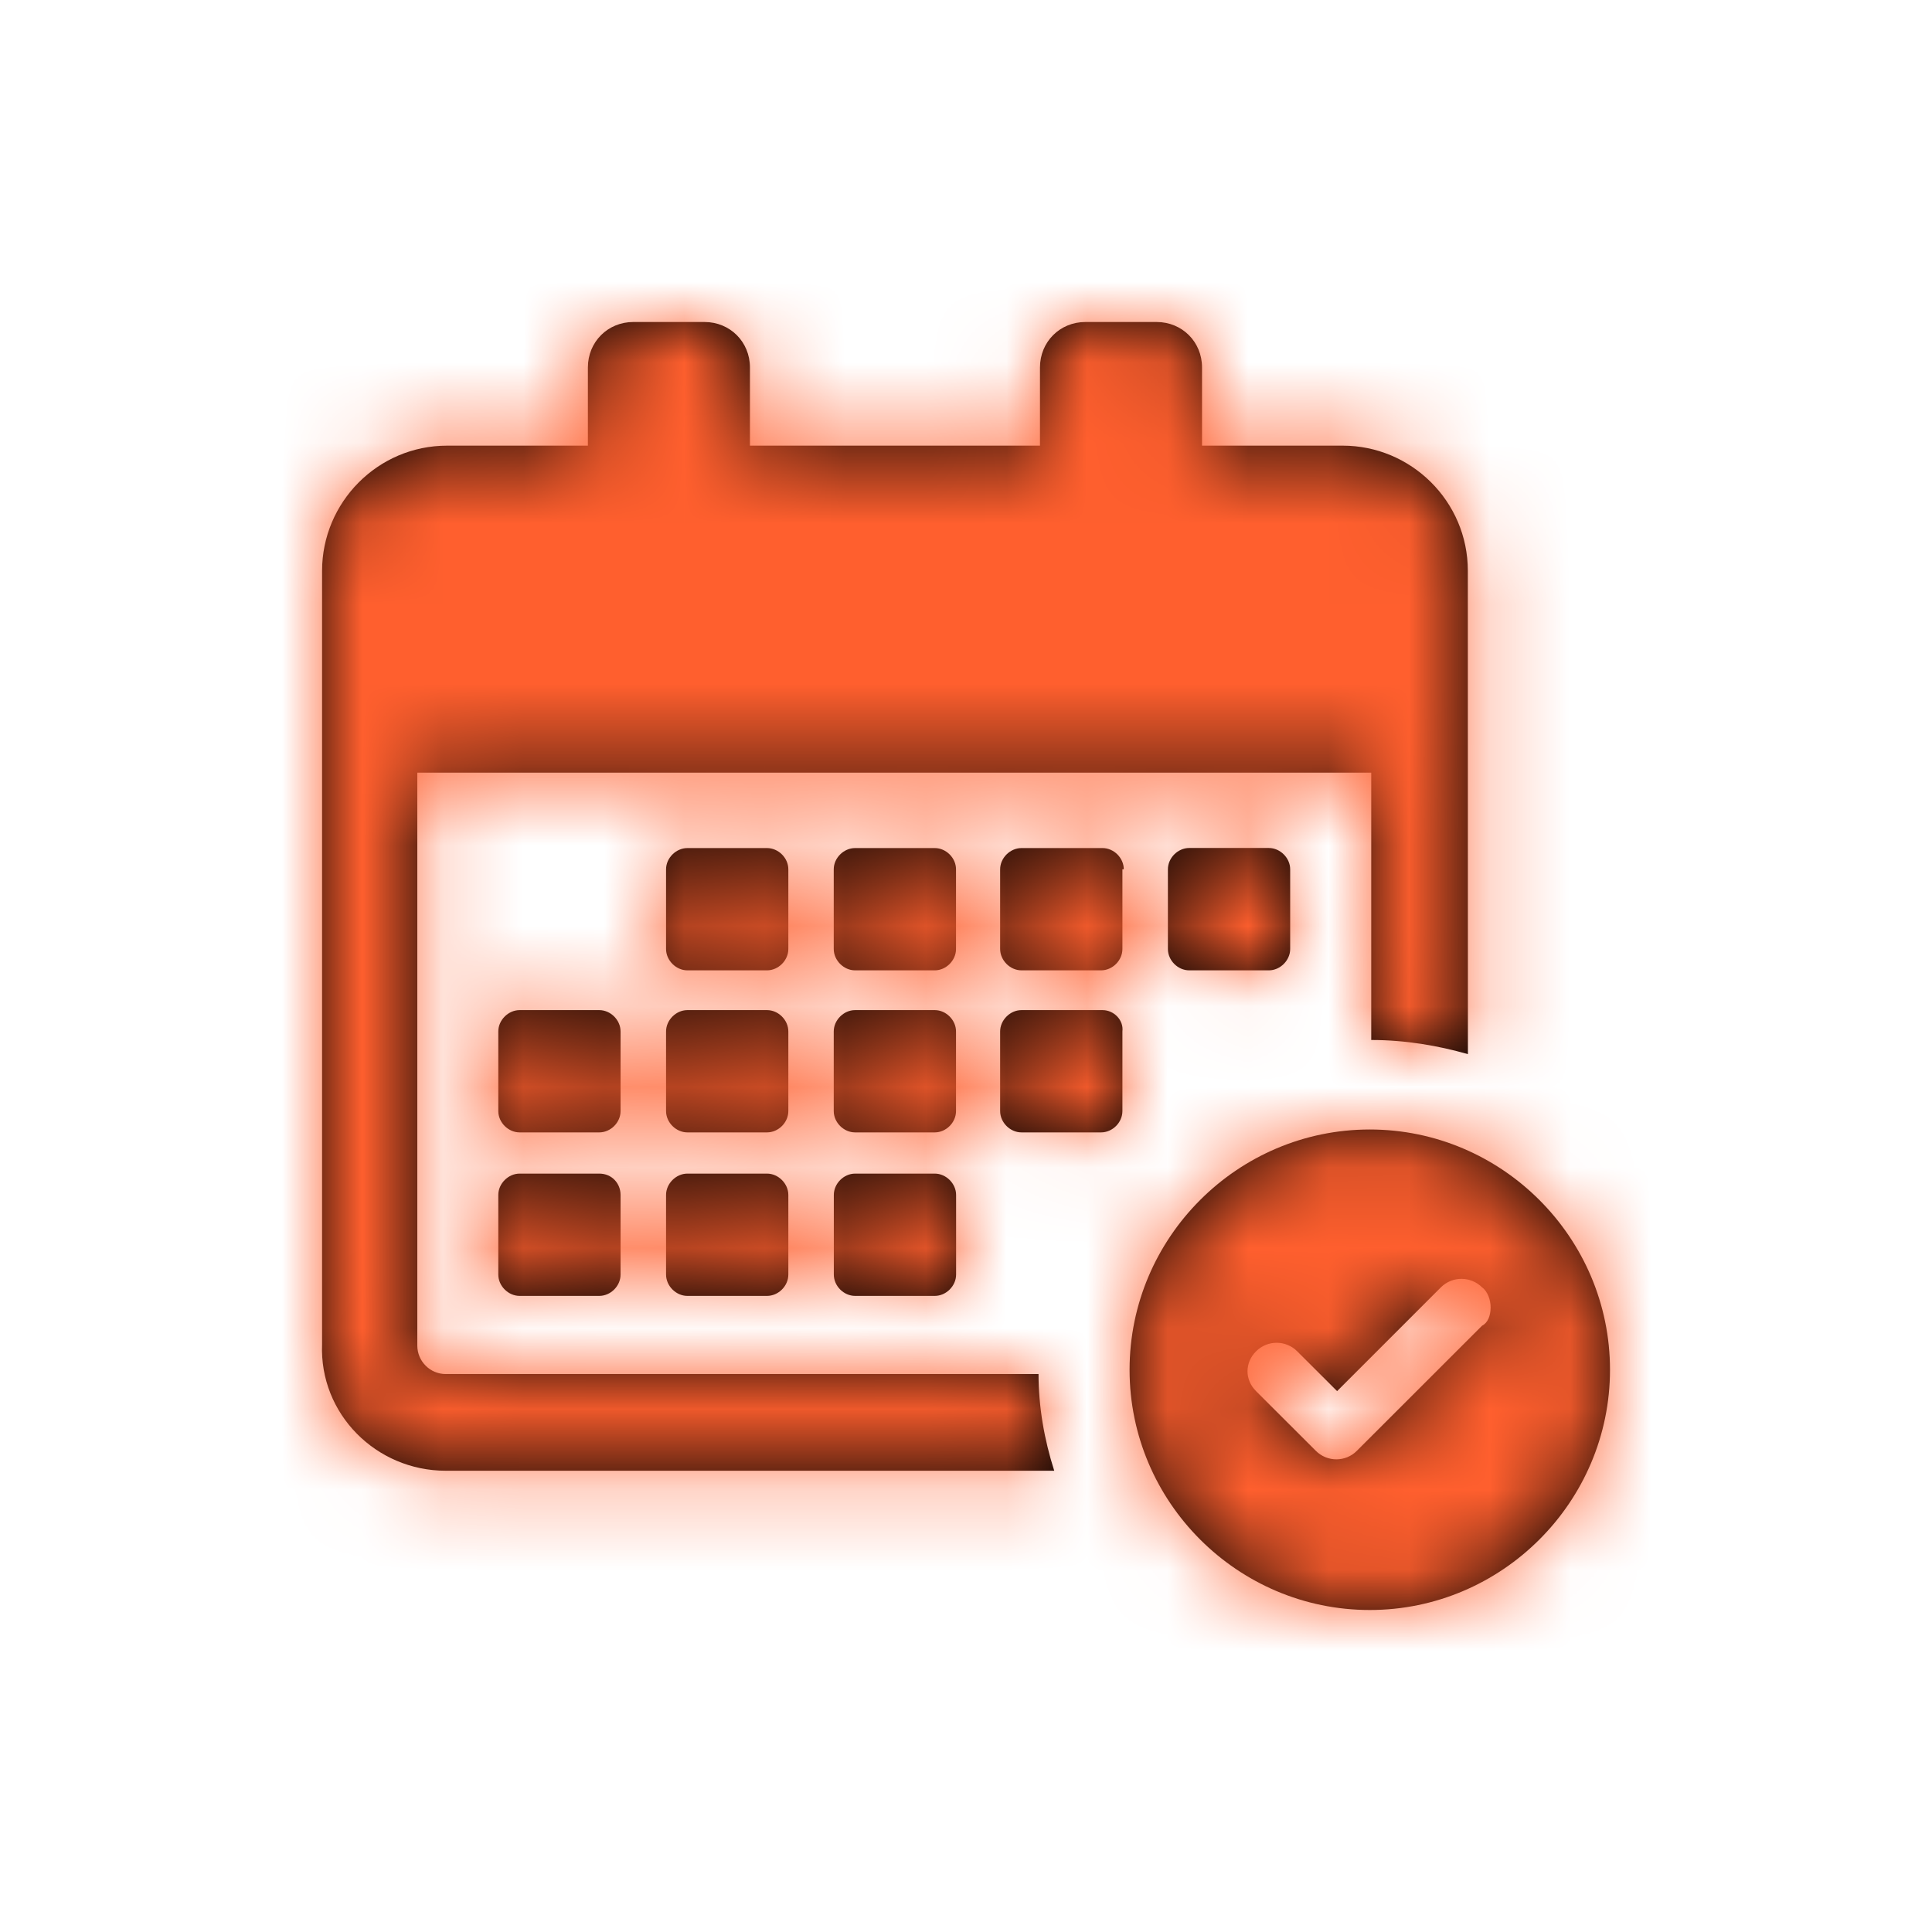
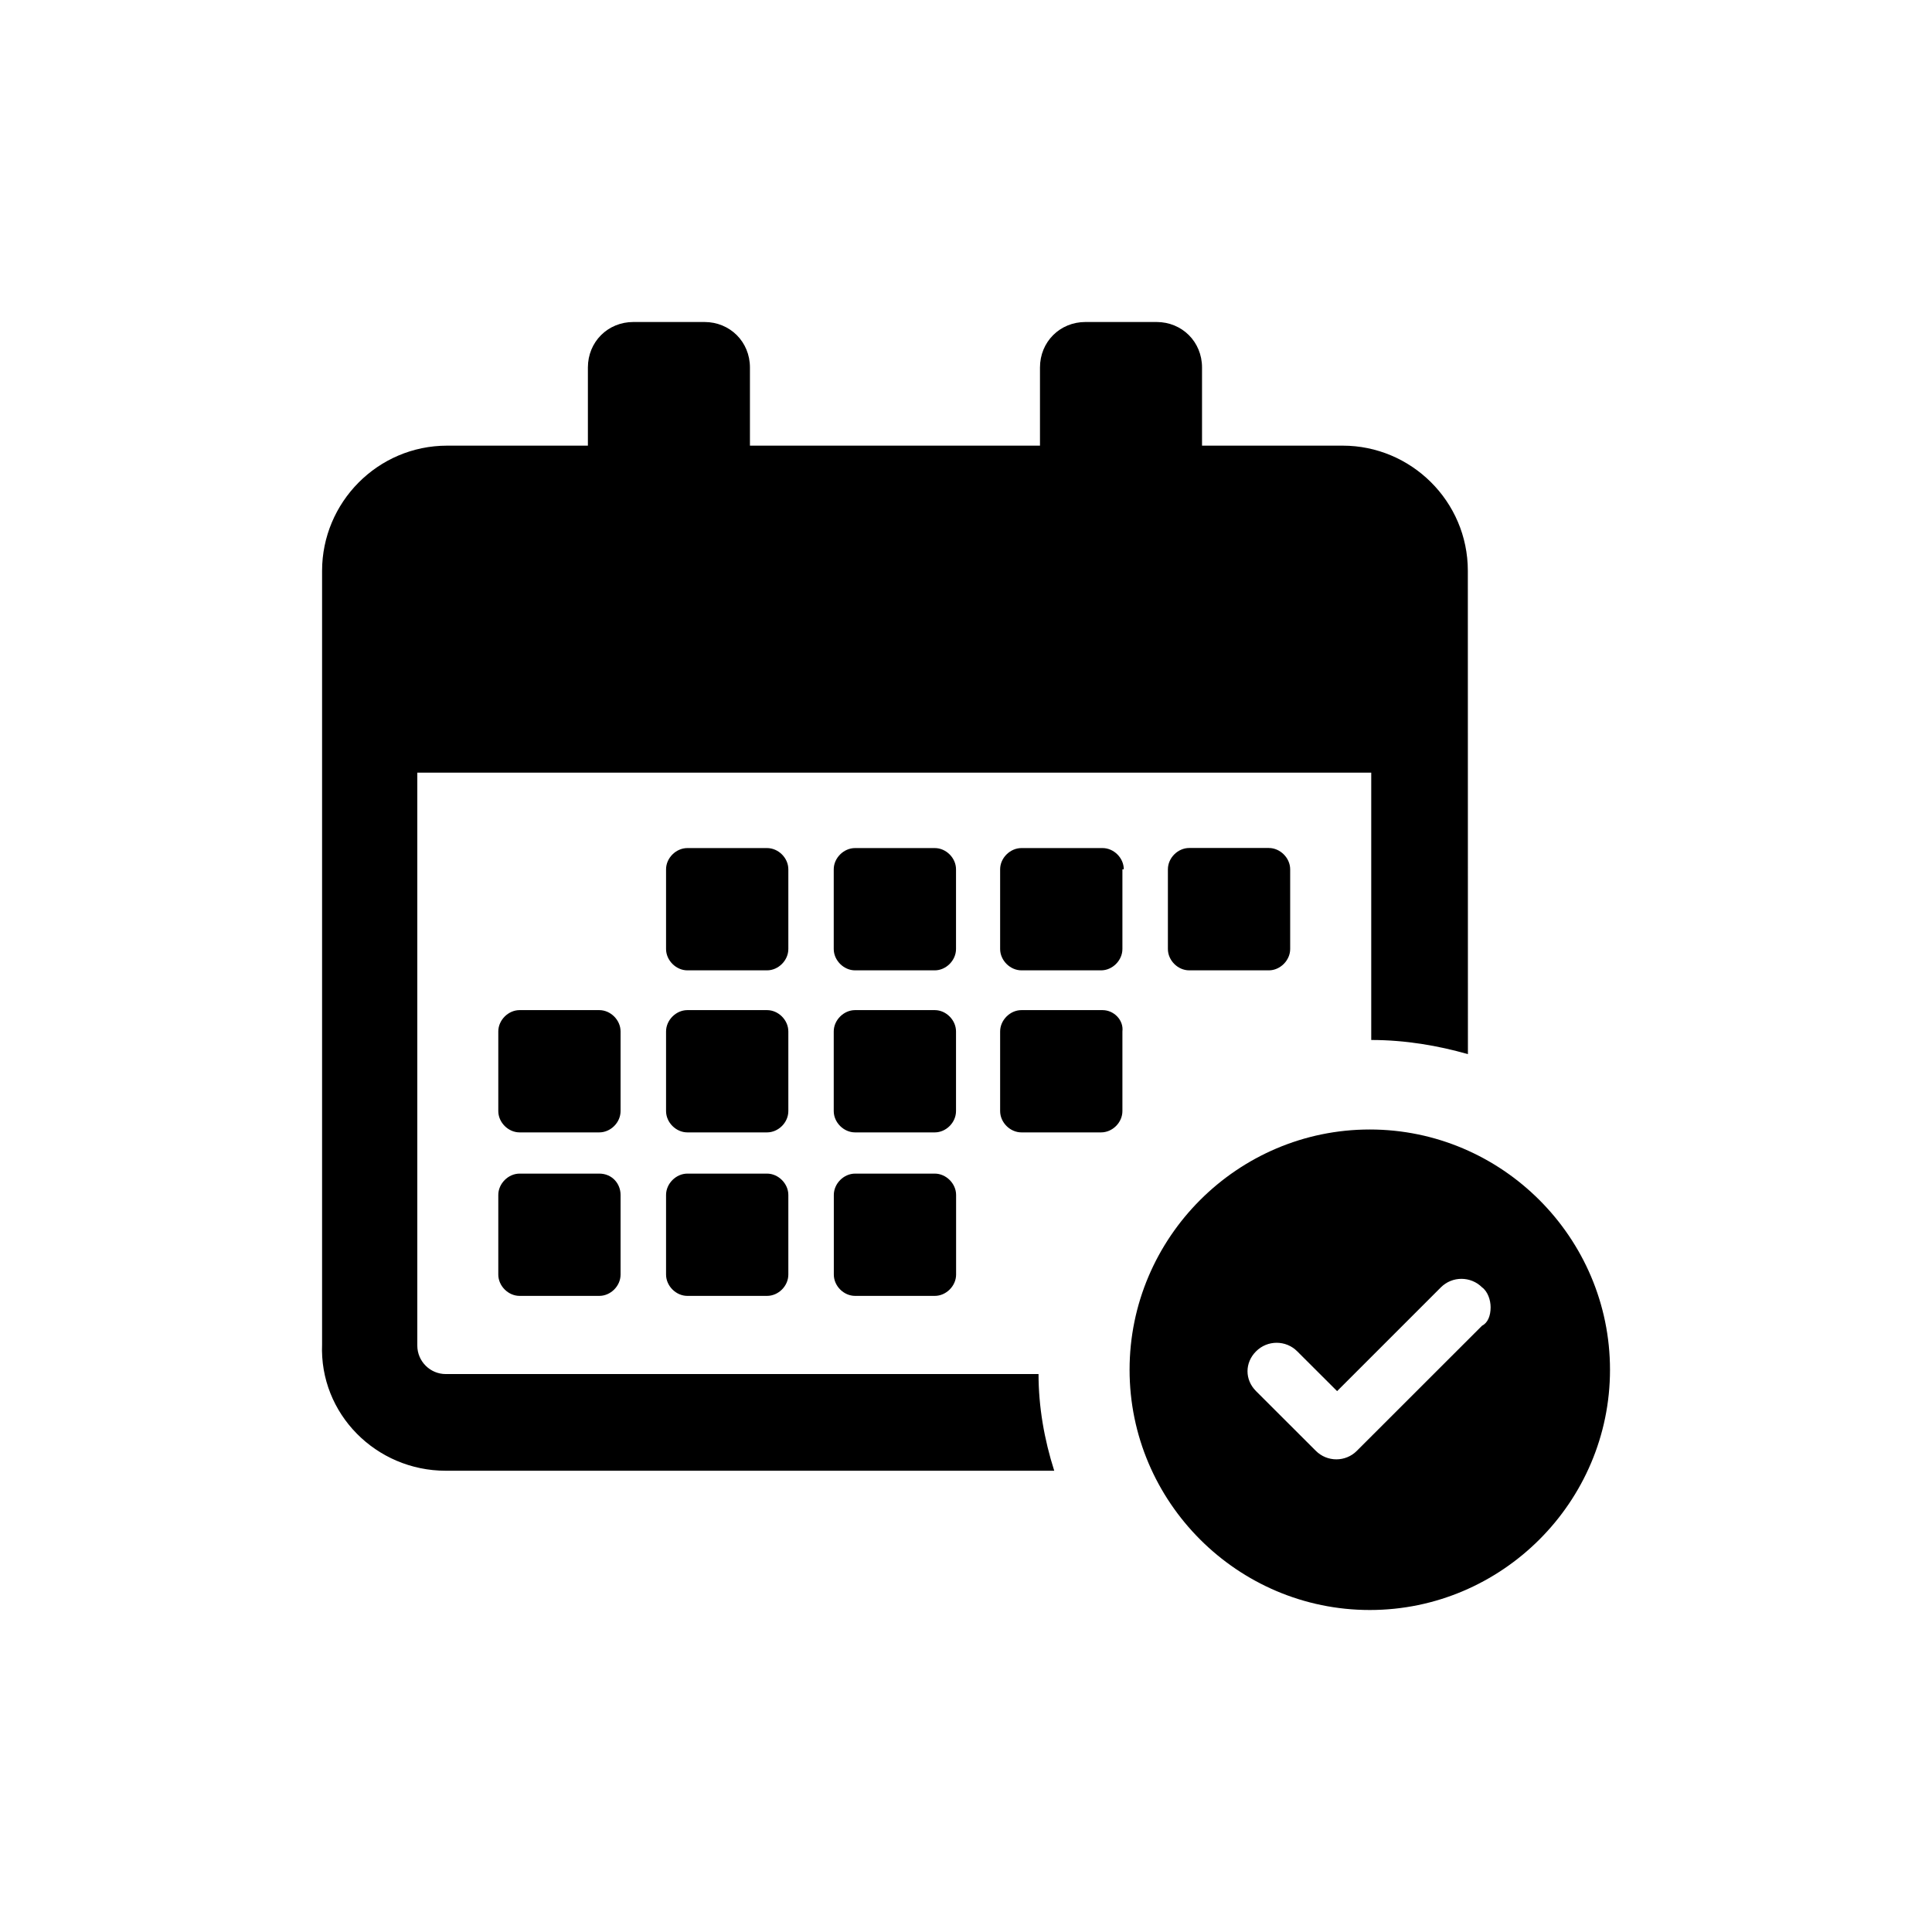
<svg xmlns="http://www.w3.org/2000/svg" xmlns:xlink="http://www.w3.org/1999/xlink" width="24px" height="24px" viewBox="0 0 24 24" version="1.1">
  <title>Icon/Diary management</title>
  <desc>Created with Sketch.</desc>
  <defs>
-     <path d="M5.793,7.789 C5.793,7.93 5.67,8.054 5.528,8.054 L4.539,8.054 C4.398,8.054 4.274,7.93 4.274,7.789 L4.274,6.799 C4.274,6.658 4.398,6.535 4.539,6.535 L5.528,6.535 C5.67,6.535 5.793,6.658 5.793,6.799 L5.793,7.789 Z M7.876,6.799 C7.876,6.658 7.753,6.535 7.612,6.535 L6.622,6.535 C6.481,6.535 6.357,6.658 6.357,6.799 L6.357,7.789 C6.357,7.93 6.481,8.054 6.622,8.054 L7.612,8.054 C7.753,8.054 7.876,7.93 7.876,7.789 L7.876,6.799 Z M9.96,6.799 C9.96,6.658 9.837,6.535 9.696,6.535 L8.689,6.535 C8.548,6.535 8.424,6.658 8.424,6.799 L8.424,7.789 C8.424,7.93 8.548,8.054 8.689,8.054 L9.678,8.054 C9.82,8.054 9.943,7.93 9.943,7.789 L9.943,6.799 L9.96,6.799 Z M5.793,8.813 C5.793,8.672 5.67,8.548 5.528,8.548 L4.539,8.548 C4.398,8.548 4.274,8.672 4.274,8.813 L4.274,9.802 C4.274,9.944 4.398,10.067 4.539,10.067 L5.528,10.067 C5.67,10.067 5.793,9.944 5.793,9.802 L5.793,8.813 Z M7.876,8.813 C7.876,8.672 7.753,8.548 7.612,8.548 L6.622,8.548 C6.481,8.548 6.357,8.672 6.357,8.813 L6.357,9.802 C6.357,9.944 6.481,10.067 6.622,10.067 L7.612,10.067 C7.753,10.067 7.876,9.944 7.876,9.802 L7.876,8.813 Z M9.696,8.548 L8.689,8.548 C8.548,8.548 8.424,8.672 8.424,8.813 L8.424,9.802 C8.424,9.944 8.548,10.067 8.689,10.067 L9.678,10.067 C9.82,10.067 9.943,9.944 9.943,9.802 L9.943,8.813 C9.96,8.672 9.837,8.548 9.696,8.548 L9.696,8.548 Z M3.444,10.579 L2.455,10.579 C2.314,10.579 2.19,10.703 2.19,10.844 L2.19,11.833 C2.19,11.975 2.314,12.098 2.455,12.098 L3.444,12.098 C3.586,12.098 3.709,11.975 3.709,11.833 L3.709,10.844 C3.709,10.703 3.603,10.579 3.444,10.579 Z M3.709,8.813 C3.709,8.672 3.586,8.548 3.444,8.548 L2.455,8.548 C2.314,8.548 2.19,8.672 2.19,8.813 L2.19,9.802 C2.19,9.944 2.314,10.067 2.455,10.067 L3.444,10.067 C3.586,10.067 3.709,9.944 3.709,9.802 L3.709,8.813 Z M7.612,10.579 L6.623,10.579 C6.481,10.579 6.358,10.703 6.358,10.844 L6.358,11.833 C6.358,11.975 6.481,12.098 6.623,12.098 L7.612,12.098 C7.753,12.098 7.877,11.975 7.877,11.833 L7.877,10.844 C7.877,10.703 7.753,10.579 7.612,10.579 Z M5.528,10.579 L4.539,10.579 C4.398,10.579 4.274,10.703 4.274,10.844 L4.274,11.833 C4.274,11.975 4.398,12.098 4.539,12.098 L5.528,12.098 C5.67,12.098 5.793,11.975 5.793,11.833 L5.793,10.844 C5.793,10.703 5.669,10.579 5.528,10.579 Z M11.762,8.054 C11.903,8.054 12.027,7.93 12.027,7.789 L12.027,6.799 C12.027,6.658 11.903,6.534 11.762,6.534 L10.773,6.534 C10.631,6.534 10.508,6.658 10.508,6.799 L10.508,7.789 C10.508,7.93 10.631,8.054 10.773,8.054 L11.762,8.054 Z M1.537,14.27 L9.096,14.27 C8.972,13.882 8.901,13.475 8.901,13.069 L1.537,13.069 C1.343,13.069 1.184,12.91 1.184,12.716 L1.184,5.598 L13.034,5.598 L13.034,8.919 C13.458,8.919 13.864,8.989 14.235,9.095 L14.234,3.091 C14.234,2.226 13.528,1.536 12.68,1.536 L10.932,1.536 L10.932,0.565 C10.932,0.247 10.685,0 10.367,0 L9.484,0 C9.166,0 8.919,0.247 8.919,0.565 L8.919,1.536 L5.316,1.536 L5.316,0.565 C5.316,0.247 5.069,0 4.751,0 L3.868,0 C3.55,0 3.303,0.247 3.303,0.565 L3.303,1.536 L1.555,1.536 C0.69,1.536 0.001,2.243 0.001,3.091 L0.001,12.698 C-0.034,13.563 0.672,14.27 1.537,14.27 L1.537,14.27 Z M16,13.016 C16,14.658 14.658,16 13.016,16 C11.373,16 10.032,14.658 10.032,13.016 C10.032,11.373 11.374,10.031 13.016,10.031 C14.658,10.031 16,11.374 16,13.016 Z M14.517,12.239 C14.517,12.151 14.482,12.044 14.411,11.992 C14.269,11.851 14.04,11.851 13.899,11.992 L12.61,13.281 L12.115,12.787 C11.974,12.645 11.744,12.645 11.603,12.787 C11.533,12.857 11.497,12.945 11.497,13.034 C11.497,13.122 11.532,13.21 11.603,13.281 L12.345,14.022 C12.486,14.164 12.716,14.164 12.856,14.022 L14.411,12.468 C14.482,12.433 14.517,12.345 14.517,12.239 L14.517,12.239 Z" id="path-1" />
+     <path d="M5.793,7.789 C5.793,7.93 5.67,8.054 5.528,8.054 L4.539,8.054 C4.398,8.054 4.274,7.93 4.274,7.789 L4.274,6.799 C4.274,6.658 4.398,6.535 4.539,6.535 L5.528,6.535 C5.67,6.535 5.793,6.658 5.793,6.799 L5.793,7.789 Z M7.876,6.799 C7.876,6.658 7.753,6.535 7.612,6.535 L6.622,6.535 C6.481,6.535 6.357,6.658 6.357,6.799 L6.357,7.789 C6.357,7.93 6.481,8.054 6.622,8.054 L7.612,8.054 C7.753,8.054 7.876,7.93 7.876,7.789 L7.876,6.799 Z M9.96,6.799 C9.96,6.658 9.837,6.535 9.696,6.535 L8.689,6.535 C8.548,6.535 8.424,6.658 8.424,6.799 L8.424,7.789 C8.424,7.93 8.548,8.054 8.689,8.054 L9.678,8.054 C9.82,8.054 9.943,7.93 9.943,7.789 L9.943,6.799 L9.96,6.799 Z M5.793,8.813 C5.793,8.672 5.67,8.548 5.528,8.548 L4.539,8.548 C4.398,8.548 4.274,8.672 4.274,8.813 L4.274,9.802 C4.274,9.944 4.398,10.067 4.539,10.067 L5.528,10.067 C5.67,10.067 5.793,9.944 5.793,9.802 L5.793,8.813 Z M7.876,8.813 C7.876,8.672 7.753,8.548 7.612,8.548 L6.622,8.548 C6.481,8.548 6.357,8.672 6.357,8.813 L6.357,9.802 C6.357,9.944 6.481,10.067 6.622,10.067 L7.612,10.067 C7.753,10.067 7.876,9.944 7.876,9.802 L7.876,8.813 Z M9.696,8.548 L8.689,8.548 C8.548,8.548 8.424,8.672 8.424,8.813 L8.424,9.802 C8.424,9.944 8.548,10.067 8.689,10.067 L9.678,10.067 C9.82,10.067 9.943,9.944 9.943,9.802 L9.943,8.813 C9.96,8.672 9.837,8.548 9.696,8.548 L9.696,8.548 Z M3.444,10.579 L2.455,10.579 C2.314,10.579 2.19,10.703 2.19,10.844 L2.19,11.833 C2.19,11.975 2.314,12.098 2.455,12.098 L3.444,12.098 C3.586,12.098 3.709,11.975 3.709,11.833 L3.709,10.844 C3.709,10.703 3.603,10.579 3.444,10.579 Z M3.709,8.813 C3.709,8.672 3.586,8.548 3.444,8.548 L2.455,8.548 C2.314,8.548 2.19,8.672 2.19,8.813 L2.19,9.802 C2.19,9.944 2.314,10.067 2.455,10.067 L3.444,10.067 C3.586,10.067 3.709,9.944 3.709,9.802 L3.709,8.813 Z M7.612,10.579 L6.623,10.579 C6.481,10.579 6.358,10.703 6.358,10.844 L6.358,11.833 C6.358,11.975 6.481,12.098 6.623,12.098 L7.612,12.098 C7.753,12.098 7.877,11.975 7.877,11.833 L7.877,10.844 C7.877,10.703 7.753,10.579 7.612,10.579 Z L4.539,10.579 C4.398,10.579 4.274,10.703 4.274,10.844 L4.274,11.833 C4.274,11.975 4.398,12.098 4.539,12.098 L5.528,12.098 C5.67,12.098 5.793,11.975 5.793,11.833 L5.793,10.844 C5.793,10.703 5.669,10.579 5.528,10.579 Z M11.762,8.054 C11.903,8.054 12.027,7.93 12.027,7.789 L12.027,6.799 C12.027,6.658 11.903,6.534 11.762,6.534 L10.773,6.534 C10.631,6.534 10.508,6.658 10.508,6.799 L10.508,7.789 C10.508,7.93 10.631,8.054 10.773,8.054 L11.762,8.054 Z M1.537,14.27 L9.096,14.27 C8.972,13.882 8.901,13.475 8.901,13.069 L1.537,13.069 C1.343,13.069 1.184,12.91 1.184,12.716 L1.184,5.598 L13.034,5.598 L13.034,8.919 C13.458,8.919 13.864,8.989 14.235,9.095 L14.234,3.091 C14.234,2.226 13.528,1.536 12.68,1.536 L10.932,1.536 L10.932,0.565 C10.932,0.247 10.685,0 10.367,0 L9.484,0 C9.166,0 8.919,0.247 8.919,0.565 L8.919,1.536 L5.316,1.536 L5.316,0.565 C5.316,0.247 5.069,0 4.751,0 L3.868,0 C3.55,0 3.303,0.247 3.303,0.565 L3.303,1.536 L1.555,1.536 C0.69,1.536 0.001,2.243 0.001,3.091 L0.001,12.698 C-0.034,13.563 0.672,14.27 1.537,14.27 L1.537,14.27 Z M16,13.016 C16,14.658 14.658,16 13.016,16 C11.373,16 10.032,14.658 10.032,13.016 C10.032,11.373 11.374,10.031 13.016,10.031 C14.658,10.031 16,11.374 16,13.016 Z M14.517,12.239 C14.517,12.151 14.482,12.044 14.411,11.992 C14.269,11.851 14.04,11.851 13.899,11.992 L12.61,13.281 L12.115,12.787 C11.974,12.645 11.744,12.645 11.603,12.787 C11.533,12.857 11.497,12.945 11.497,13.034 C11.497,13.122 11.532,13.21 11.603,13.281 L12.345,14.022 C12.486,14.164 12.716,14.164 12.856,14.022 L14.411,12.468 C14.482,12.433 14.517,12.345 14.517,12.239 L14.517,12.239 Z" id="path-1" />
  </defs>
  <g id="Icon/Diary-management" stroke="none" stroke-width="1" fill="none" fill-rule="evenodd">
    <g id="↳-🎨Color" transform="translate(4, 4)">
      <mask id="mask-2" fill="white">
        <use xlink:href="#path-1" />
      </mask>
      <use id="Mask" fill="#000000" xlink:href="#path-1" />
      <g id="Mixin/Fill/Black" mask="url(#mask-2)" fill="#ff5f2e">
        <g transform="translate(-4, -4)" id="Rectangle">
-           <rect x="0" y="0" width="24" height="24" />
-         </g>
+           </g>
      </g>
    </g>
  </g>
</svg>